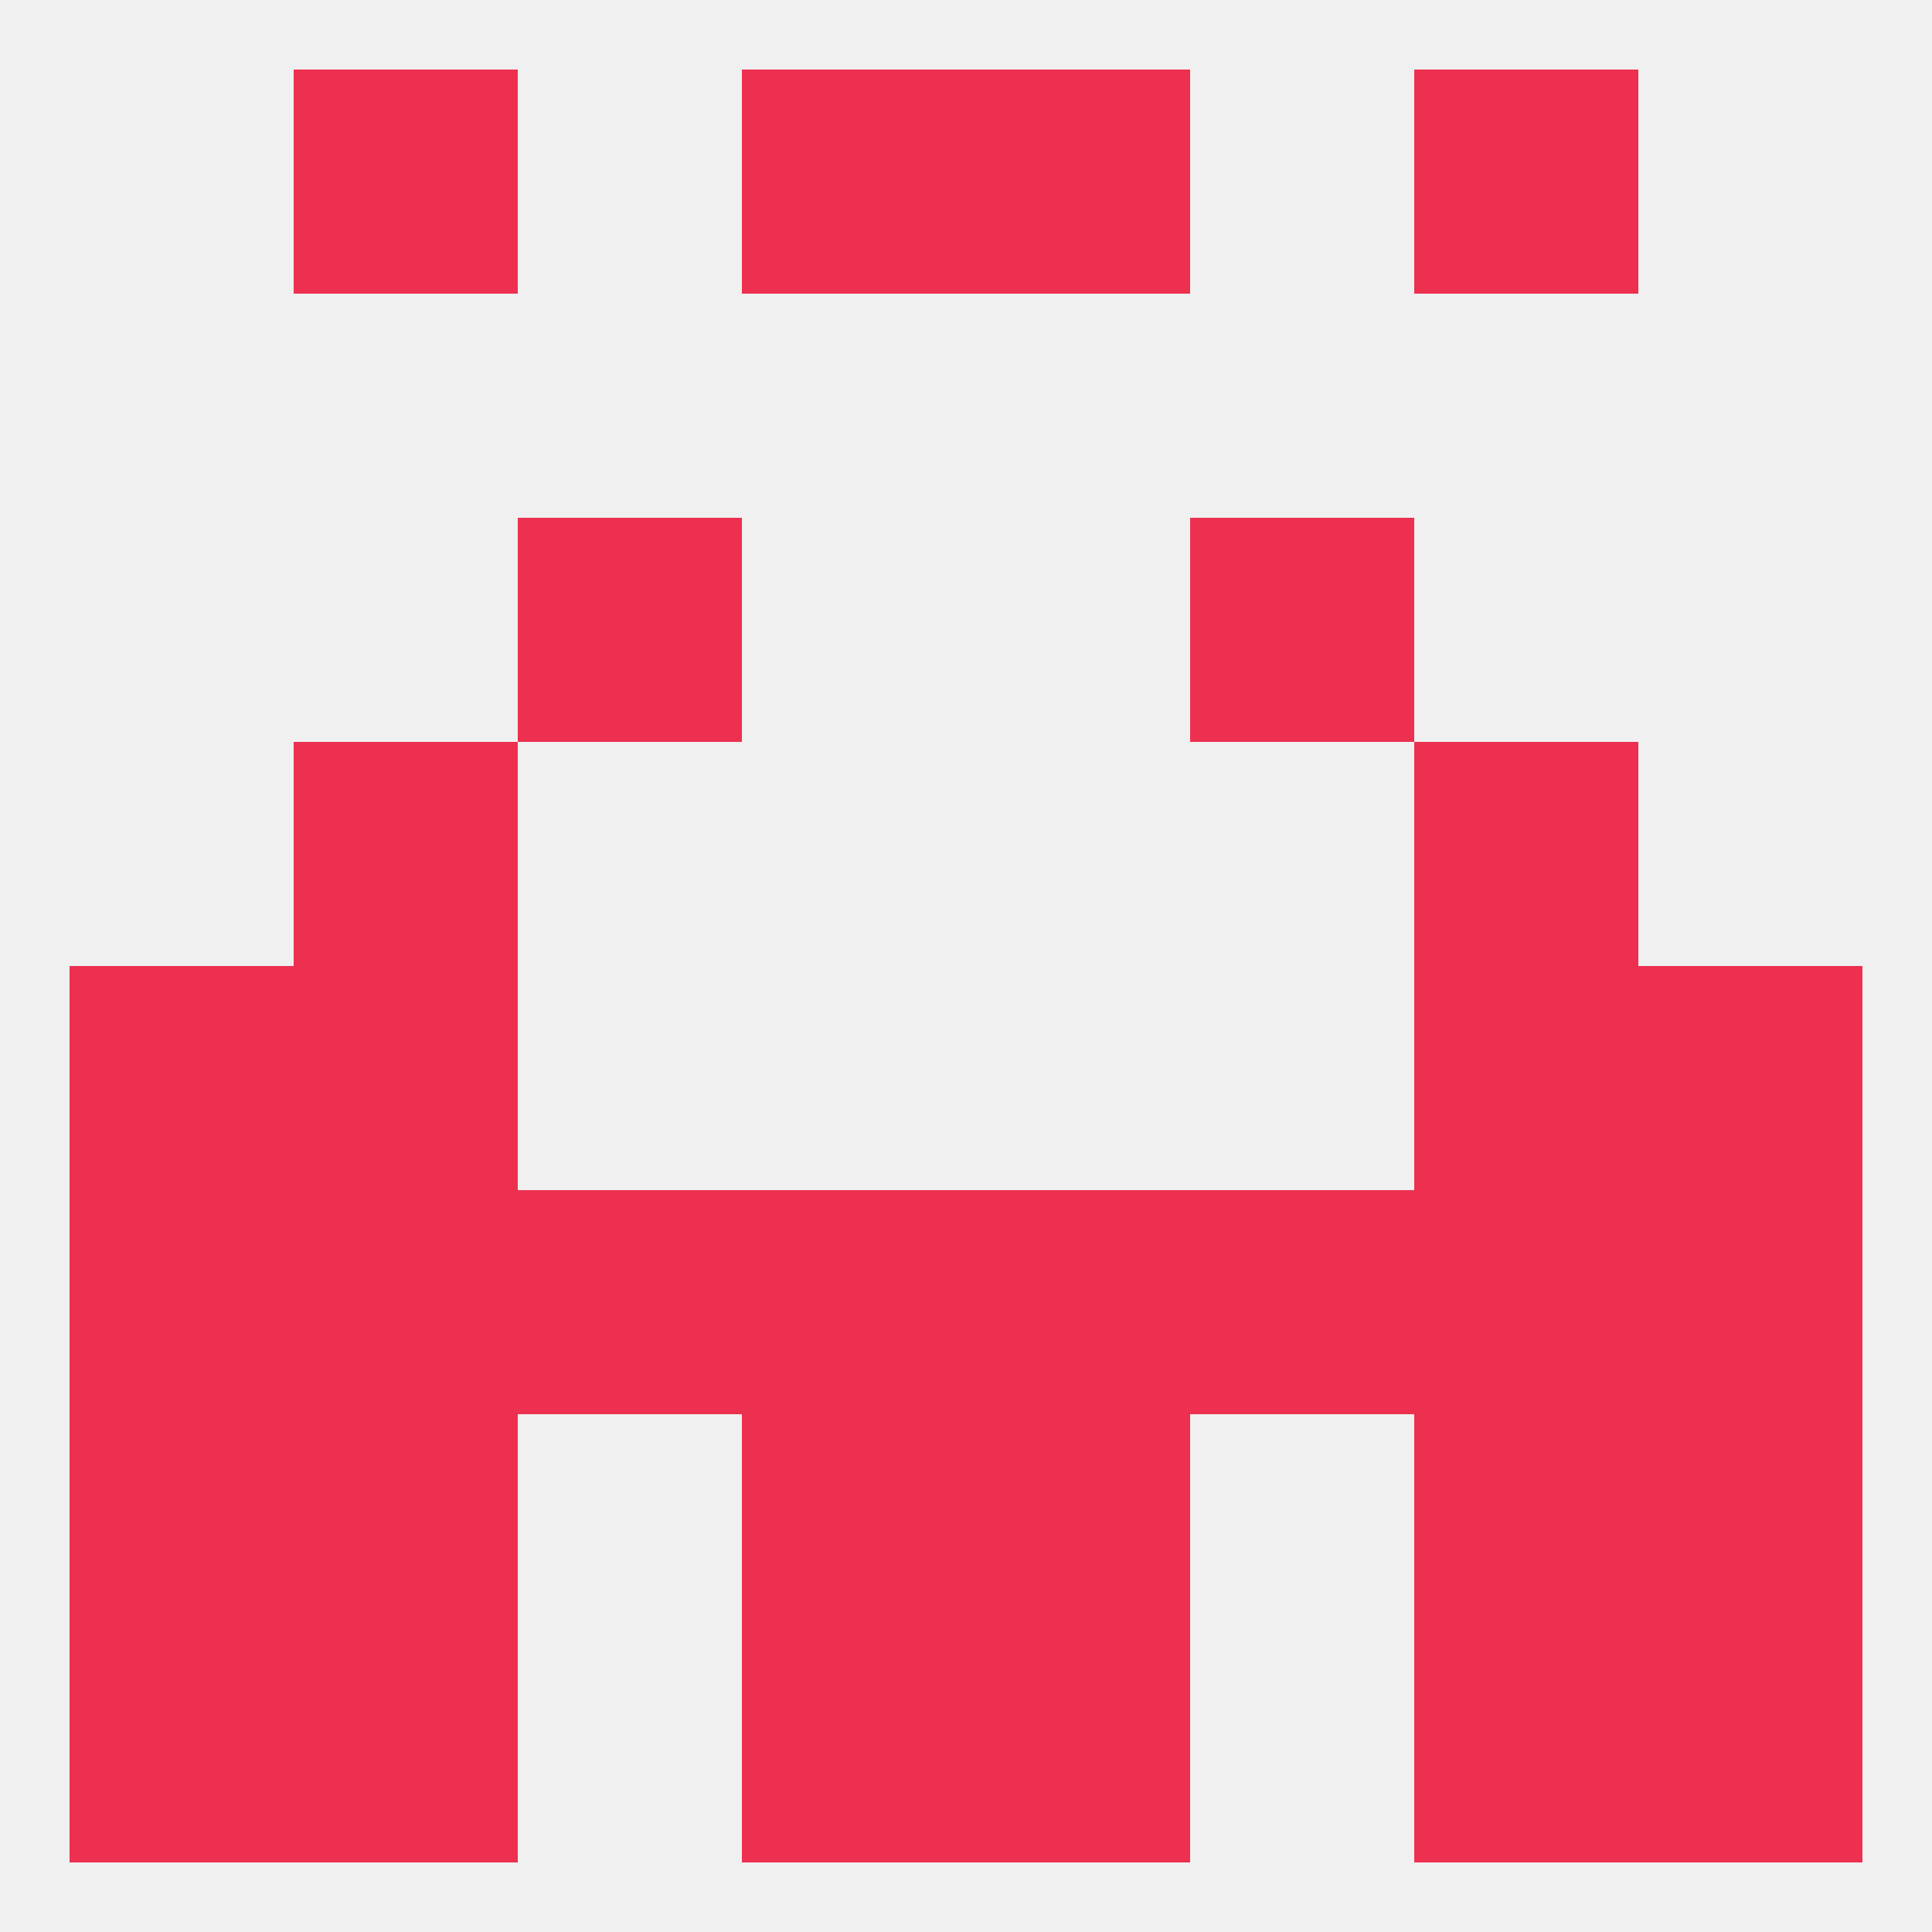
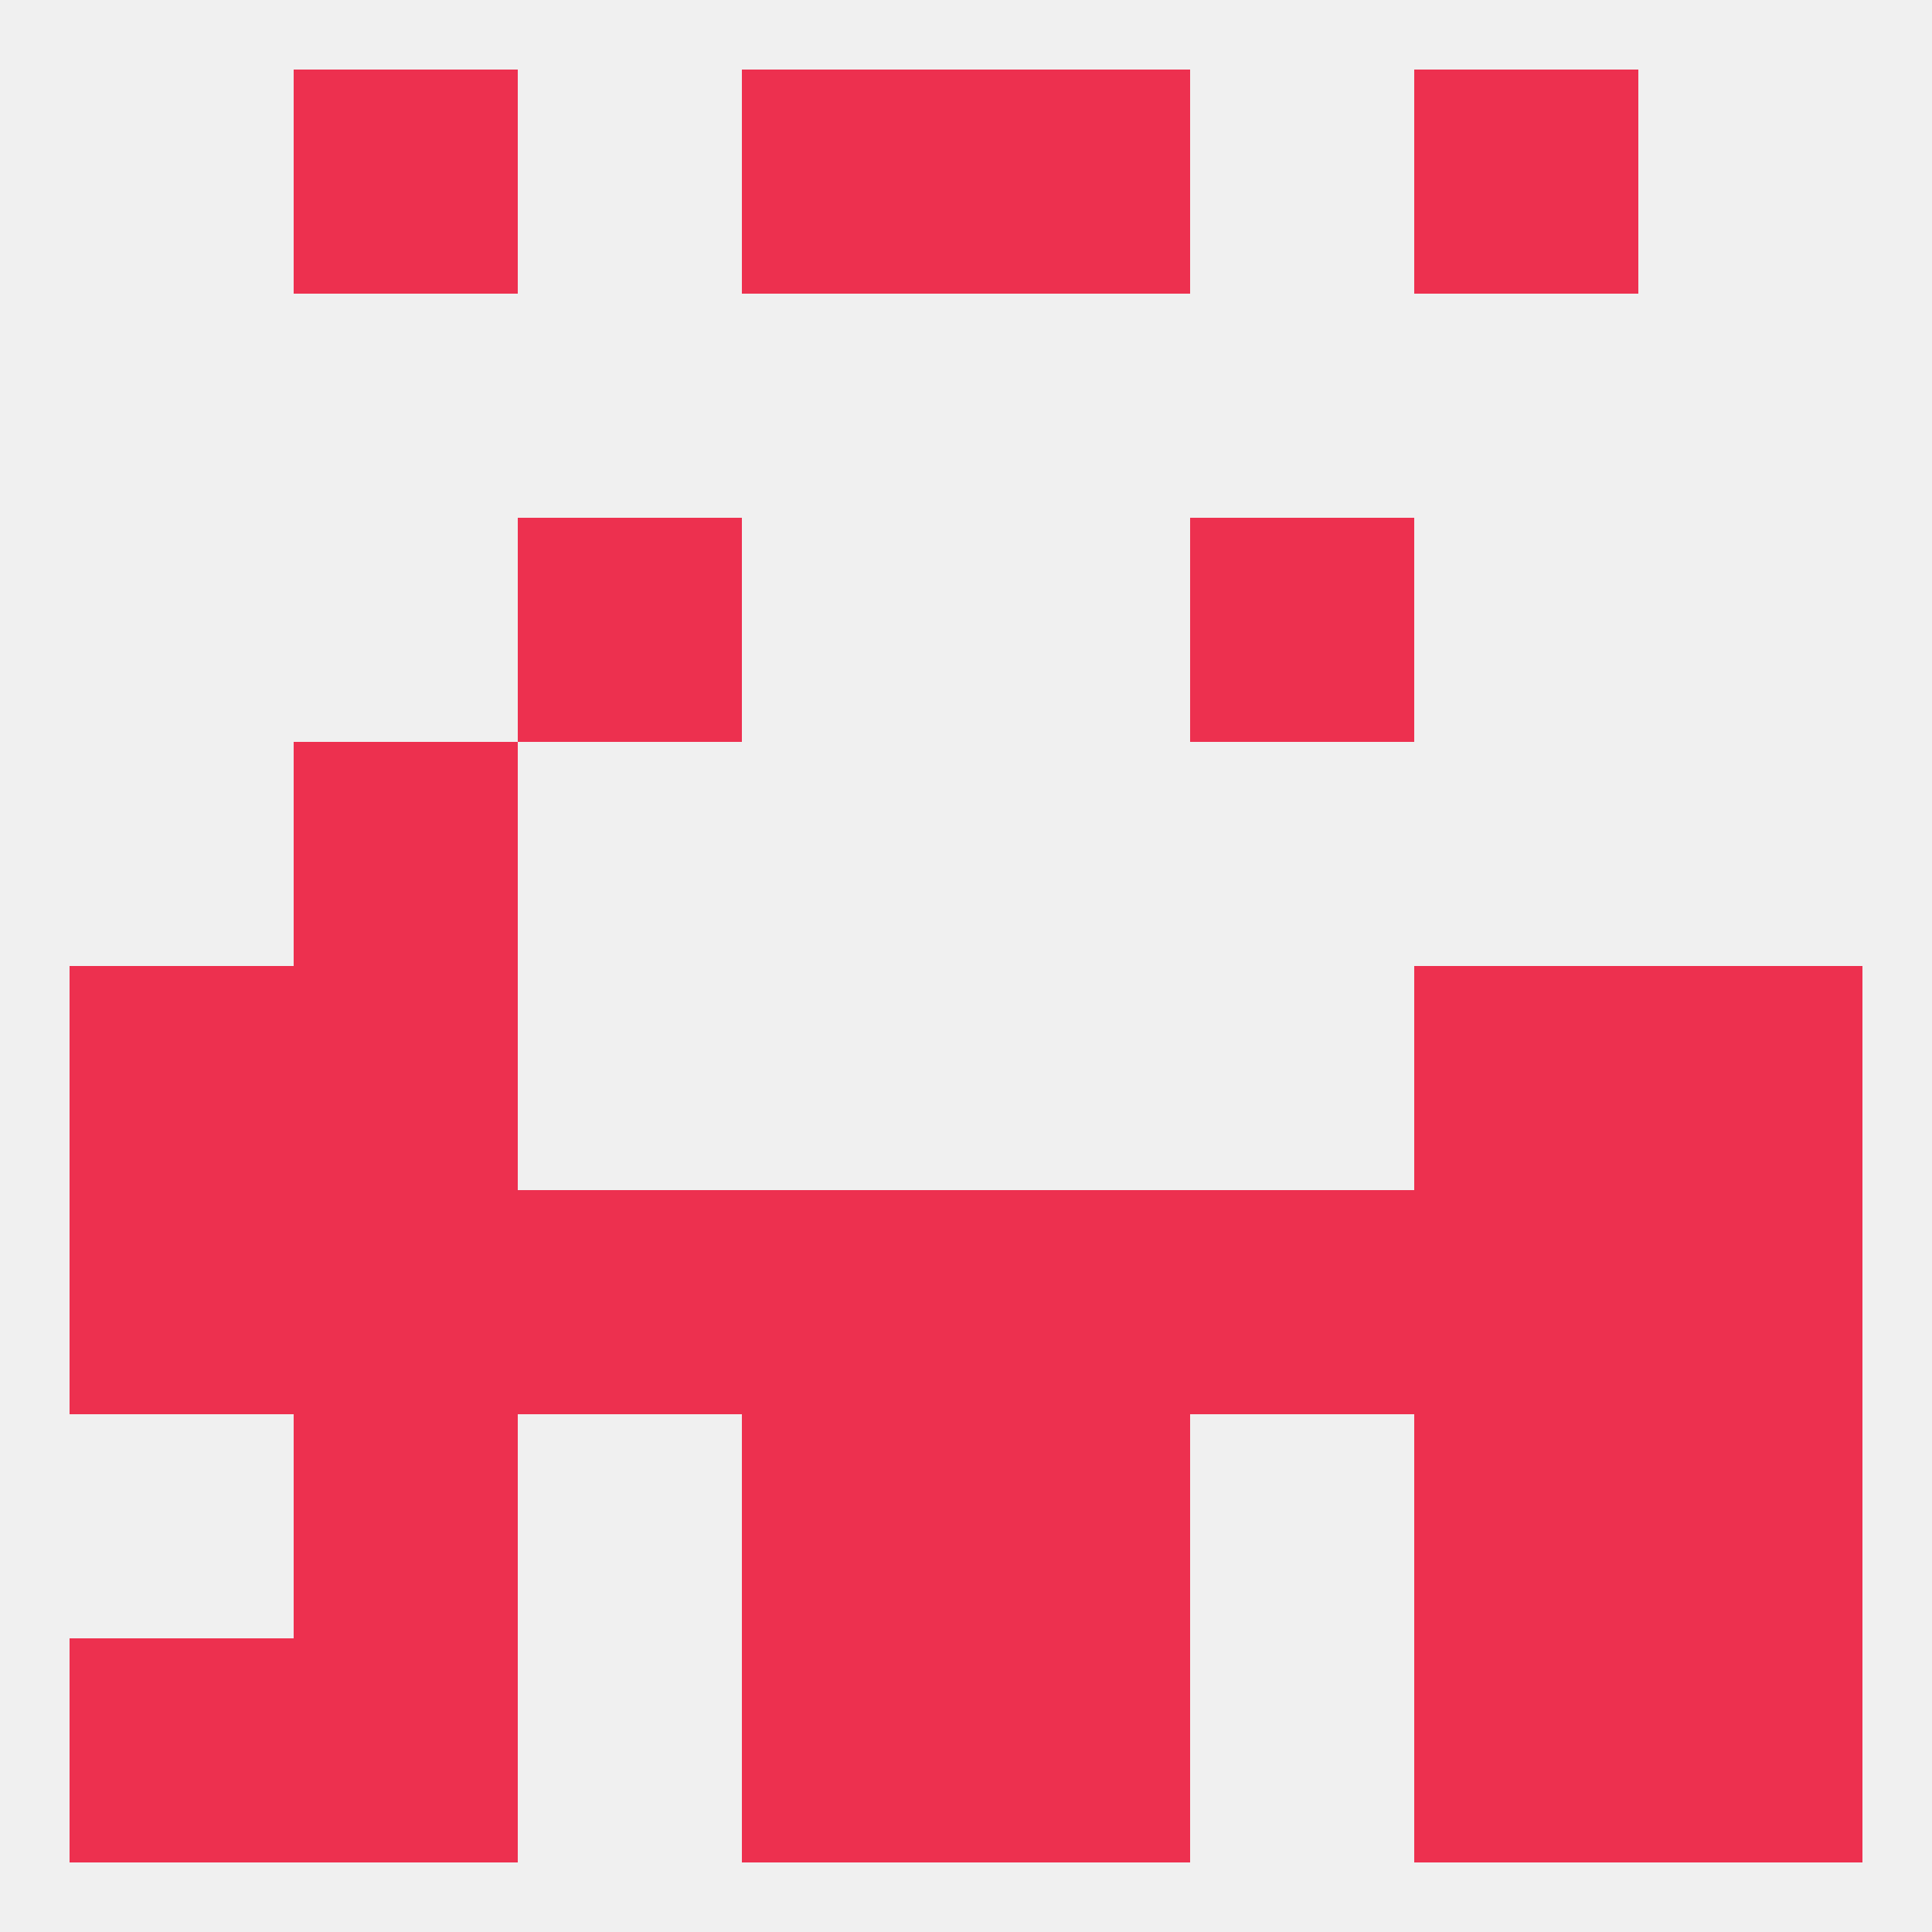
<svg xmlns="http://www.w3.org/2000/svg" version="1.1" baseprofile="full" width="250" height="250" viewBox="0 0 250 250">
  <rect width="100%" height="100%" fill="rgba(240,240,240,255)" />
  <rect x="9" y="212" width="29" height="29" fill="rgba(237,48,79,255)" />
  <rect x="212" y="212" width="29" height="29" fill="rgba(237,48,79,255)" />
  <rect x="38" y="212" width="29" height="29" fill="rgba(237,48,79,255)" />
  <rect x="183" y="212" width="29" height="29" fill="rgba(237,48,79,255)" />
  <rect x="96" y="212" width="29" height="29" fill="rgba(237,48,79,255)" />
  <rect x="125" y="212" width="29" height="29" fill="rgba(237,48,79,255)" />
  <rect x="38" y="9" width="29" height="29" fill="rgba(237,48,79,255)" />
  <rect x="183" y="9" width="29" height="29" fill="rgba(237,48,79,255)" />
  <rect x="96" y="9" width="29" height="29" fill="rgba(237,48,79,255)" />
  <rect x="125" y="9" width="29" height="29" fill="rgba(237,48,79,255)" />
  <rect x="38" y="96" width="29" height="29" fill="rgba(237,48,79,255)" />
-   <rect x="183" y="96" width="29" height="29" fill="rgba(237,48,79,255)" />
  <rect x="67" y="67" width="29" height="29" fill="rgba(237,48,79,255)" />
  <rect x="154" y="67" width="29" height="29" fill="rgba(237,48,79,255)" />
  <rect x="38" y="125" width="29" height="29" fill="rgba(237,48,79,255)" />
  <rect x="183" y="125" width="29" height="29" fill="rgba(237,48,79,255)" />
  <rect x="9" y="125" width="29" height="29" fill="rgba(237,48,79,255)" />
  <rect x="212" y="125" width="29" height="29" fill="rgba(237,48,79,255)" />
  <rect x="125" y="154" width="29" height="29" fill="rgba(237,48,79,255)" />
  <rect x="38" y="154" width="29" height="29" fill="rgba(237,48,79,255)" />
  <rect x="183" y="154" width="29" height="29" fill="rgba(237,48,79,255)" />
  <rect x="67" y="154" width="29" height="29" fill="rgba(237,48,79,255)" />
  <rect x="154" y="154" width="29" height="29" fill="rgba(237,48,79,255)" />
  <rect x="9" y="154" width="29" height="29" fill="rgba(237,48,79,255)" />
  <rect x="212" y="154" width="29" height="29" fill="rgba(237,48,79,255)" />
  <rect x="96" y="154" width="29" height="29" fill="rgba(237,48,79,255)" />
  <rect x="212" y="183" width="29" height="29" fill="rgba(237,48,79,255)" />
  <rect x="38" y="183" width="29" height="29" fill="rgba(237,48,79,255)" />
  <rect x="183" y="183" width="29" height="29" fill="rgba(237,48,79,255)" />
  <rect x="96" y="183" width="29" height="29" fill="rgba(237,48,79,255)" />
  <rect x="125" y="183" width="29" height="29" fill="rgba(237,48,79,255)" />
-   <rect x="9" y="183" width="29" height="29" fill="rgba(237,48,79,255)" />
</svg>